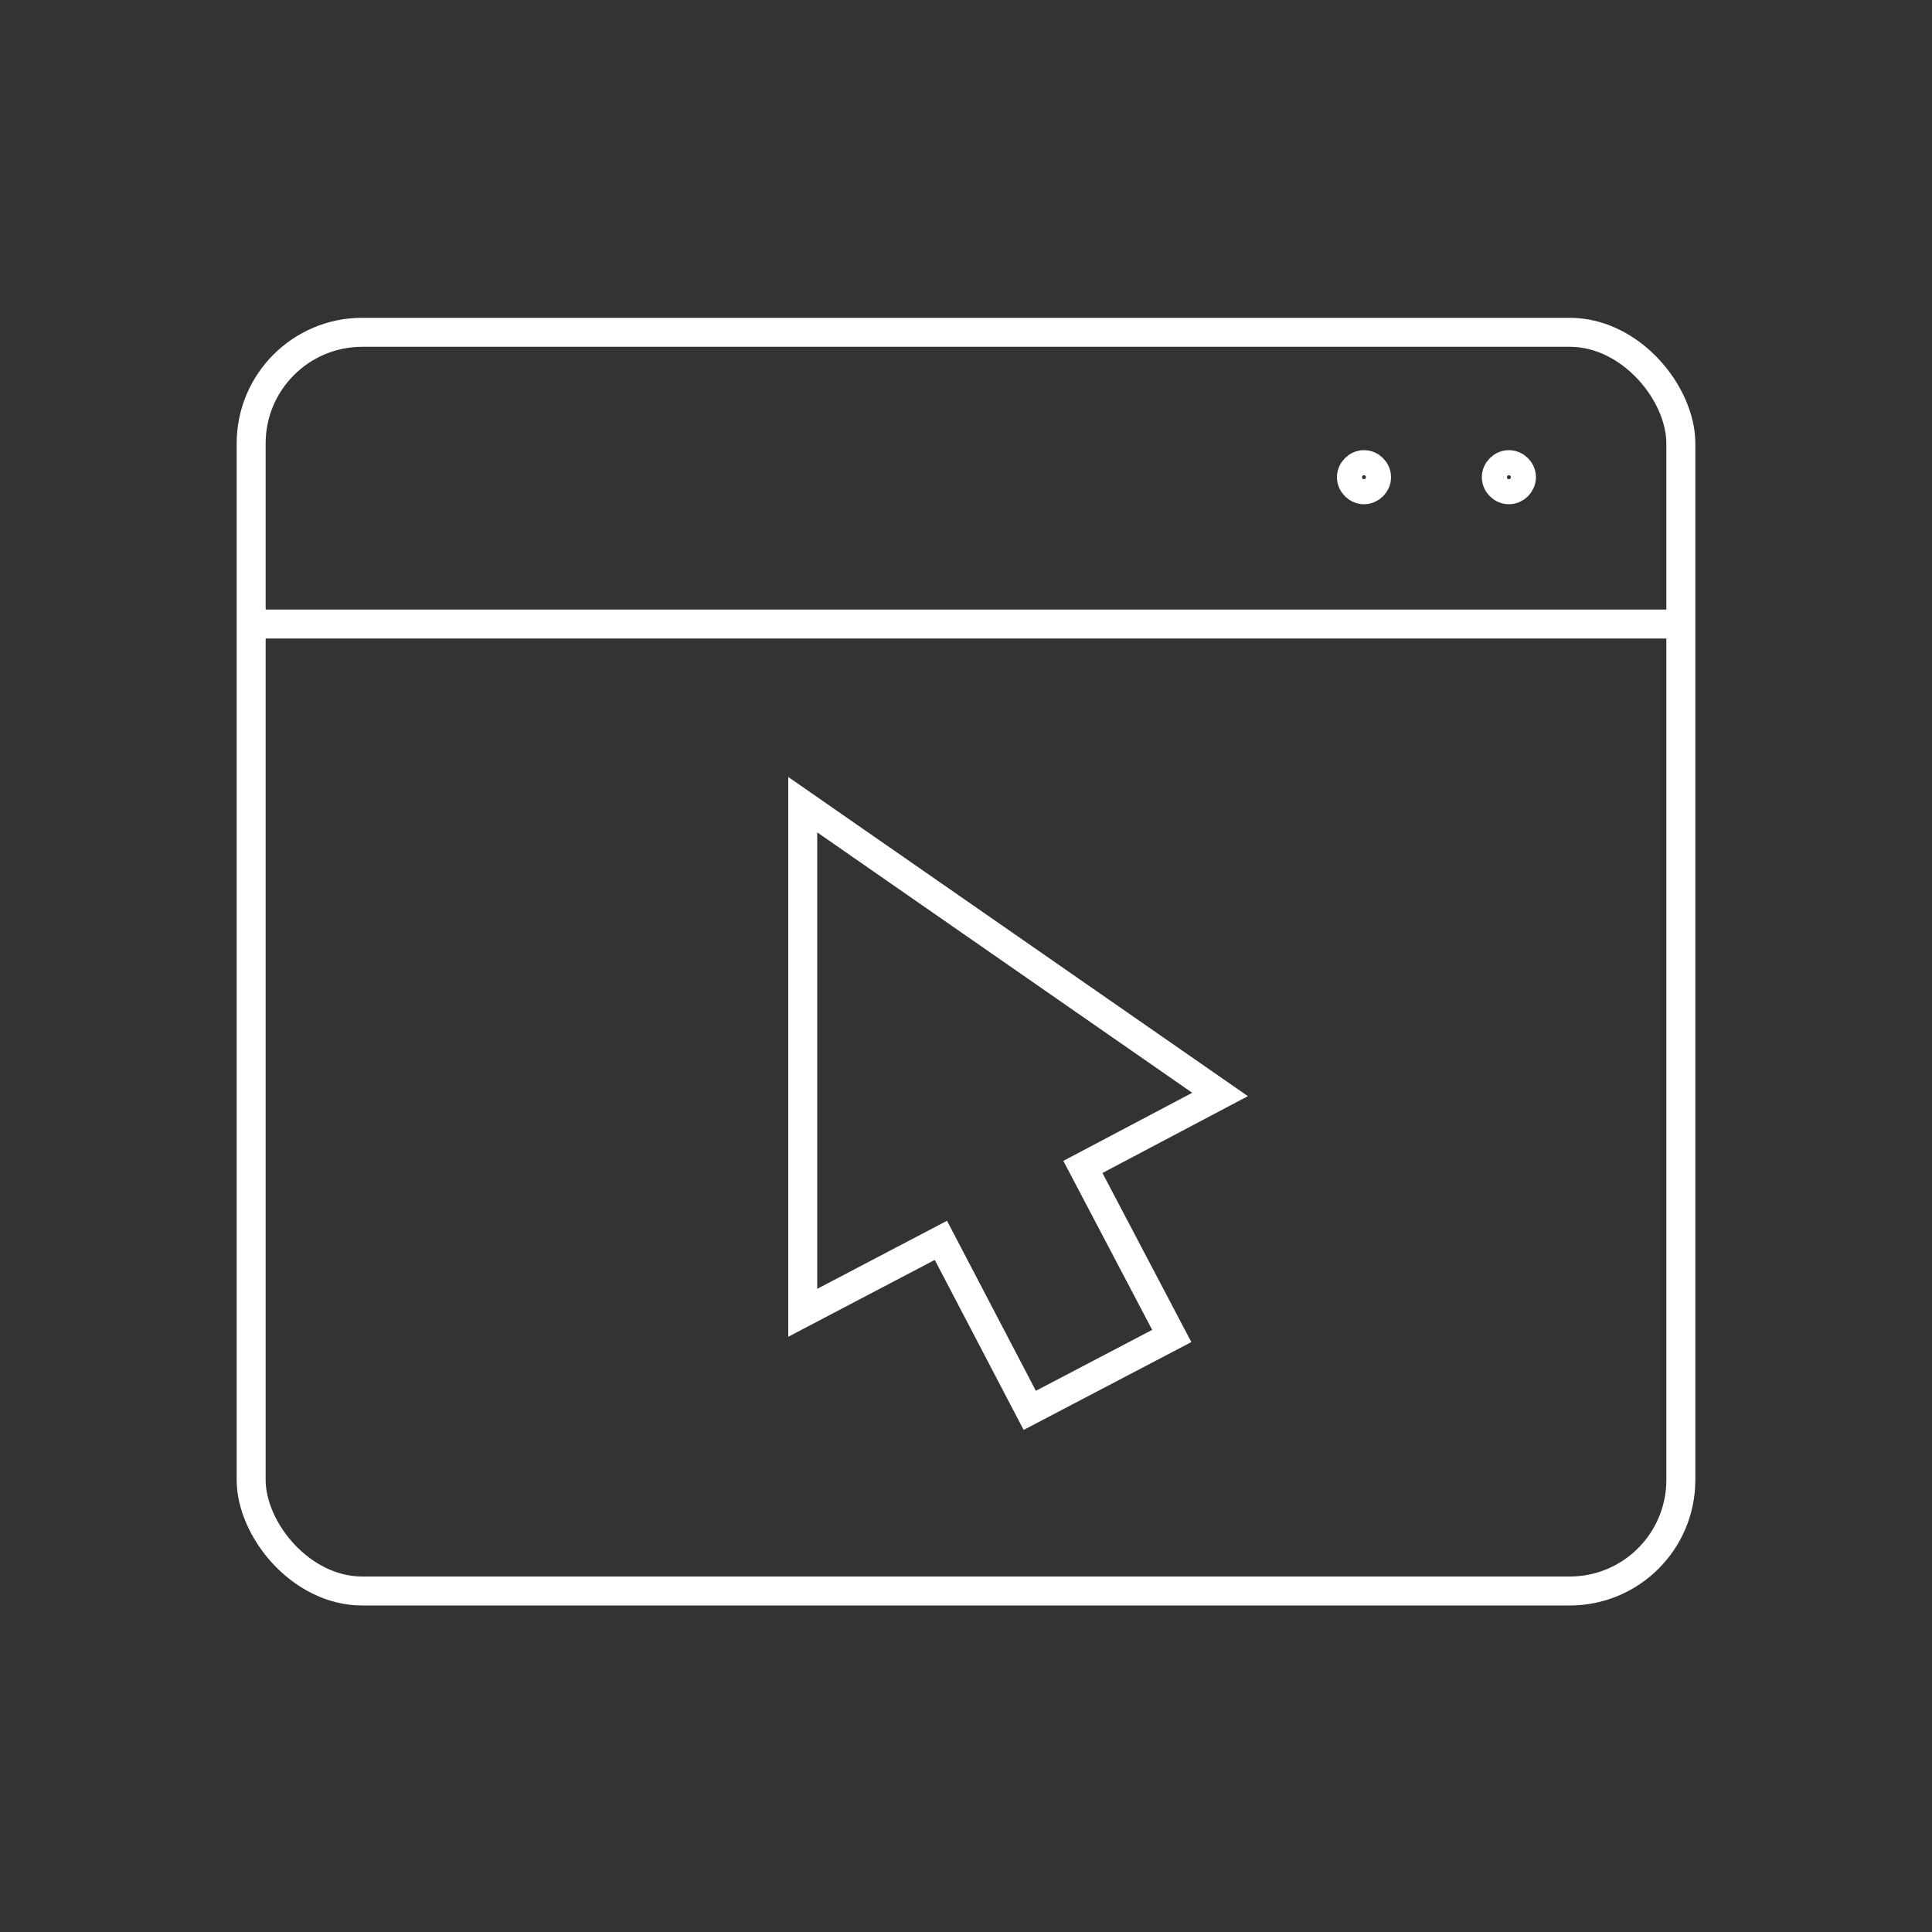
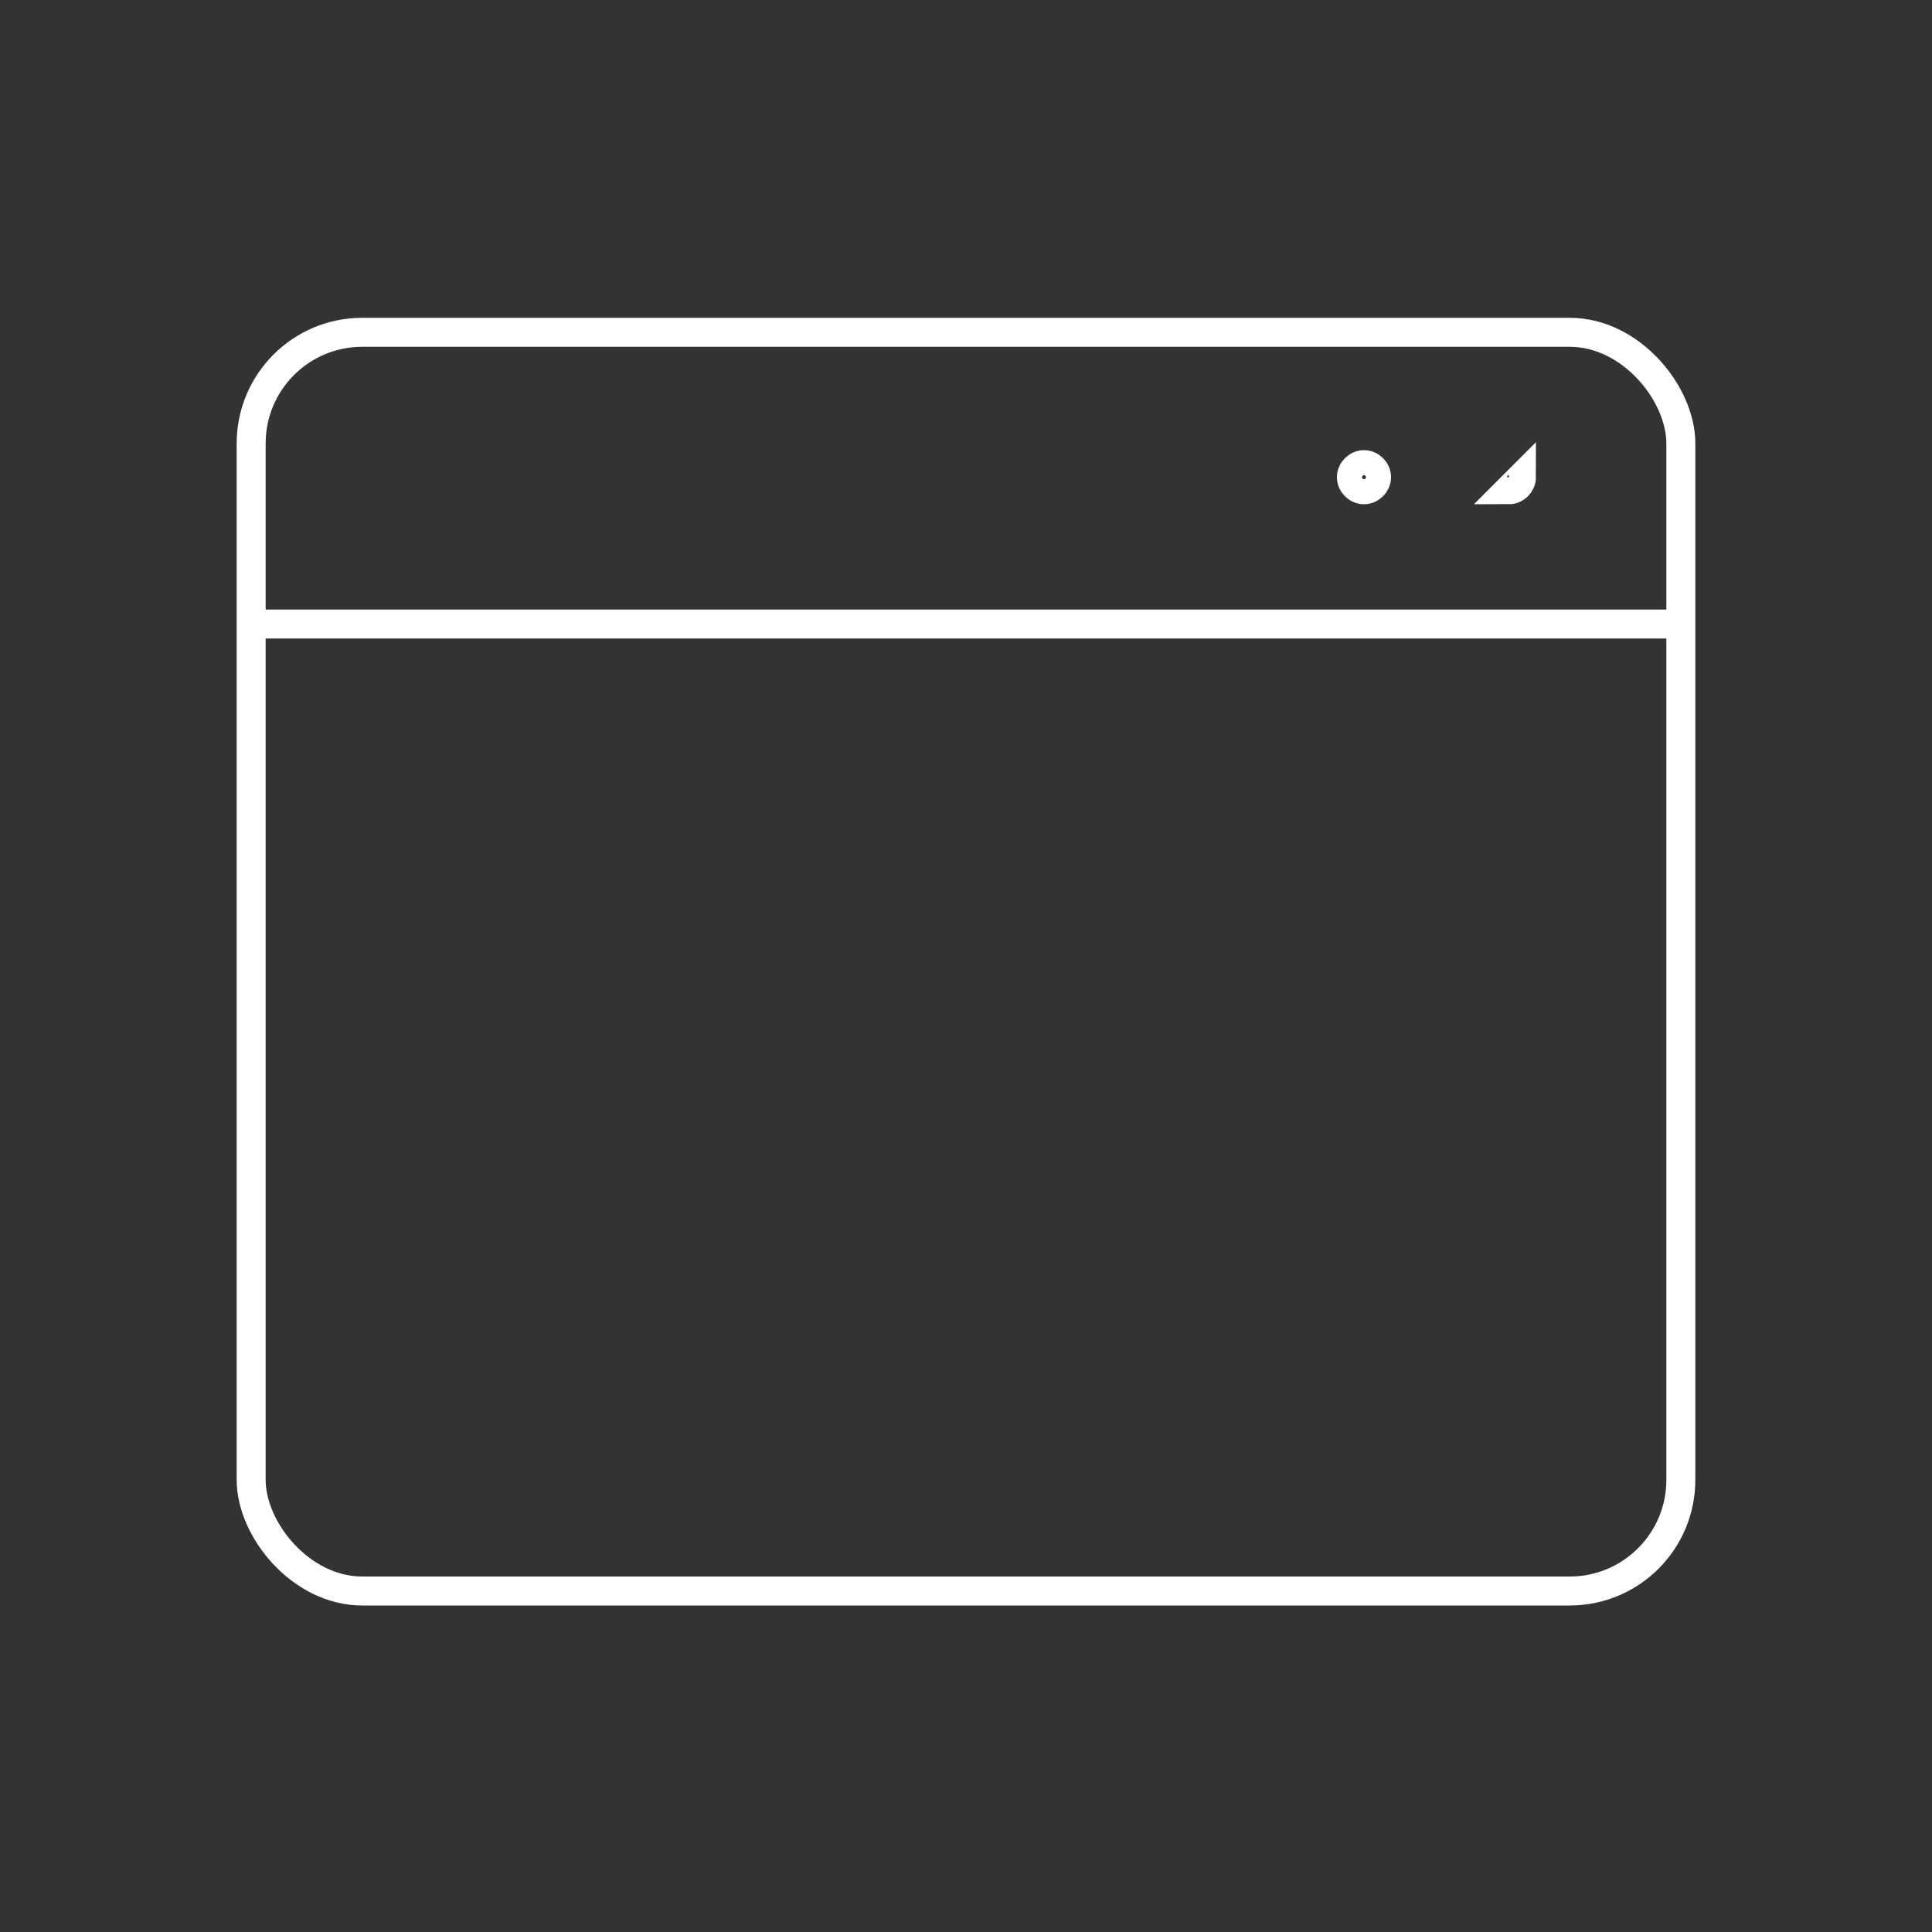
<svg xmlns="http://www.w3.org/2000/svg" version="1.1" viewBox="0 0 200 200">
  <rect x="0" y="0" width="200" height="200" fill="#333333" stroke="none" />
  <defs>
    <style>
      .cls-1 {
        fill: none;
        stroke: #fff;
        stroke-miterlimit: 10;
        stroke-width: 3px;
      }
    </style>
  </defs>
  <g>
    <g id="Layer_1">
      <g>
        <g>
          <g>
            <rect class="cls-1" x="26" y="34.4" width="148" height="130.3" rx="11.5" ry="11.5" />
            <line class="cls-1" x1="26" y1="64.6" x2="174" y2="64.6" />
          </g>
-           <path class="cls-1" d="M157.5,49.4c0,.7-.6,1.3-1.3,1.3s-1.3-.6-1.3-1.3.6-1.3,1.3-1.3,1.3.6,1.3,1.3Z" />
+           <path class="cls-1" d="M157.5,49.4c0,.7-.6,1.3-1.3,1.3Z" />
          <path class="cls-1" d="M142.5,49.4c0,.7-.6,1.3-1.3,1.3s-1.3-.6-1.3-1.3.6-1.3,1.3-1.3,1.3.6,1.3,1.3Z" />
        </g>
-         <polygon class="cls-1" points="126.3 113.3 83.1 83.3 83.1 135.9 97.4 128.4 106.6 146 121.3 138.3 112.1 120.8 126.3 113.3" />
      </g>
    </g>
  </g>
</svg>